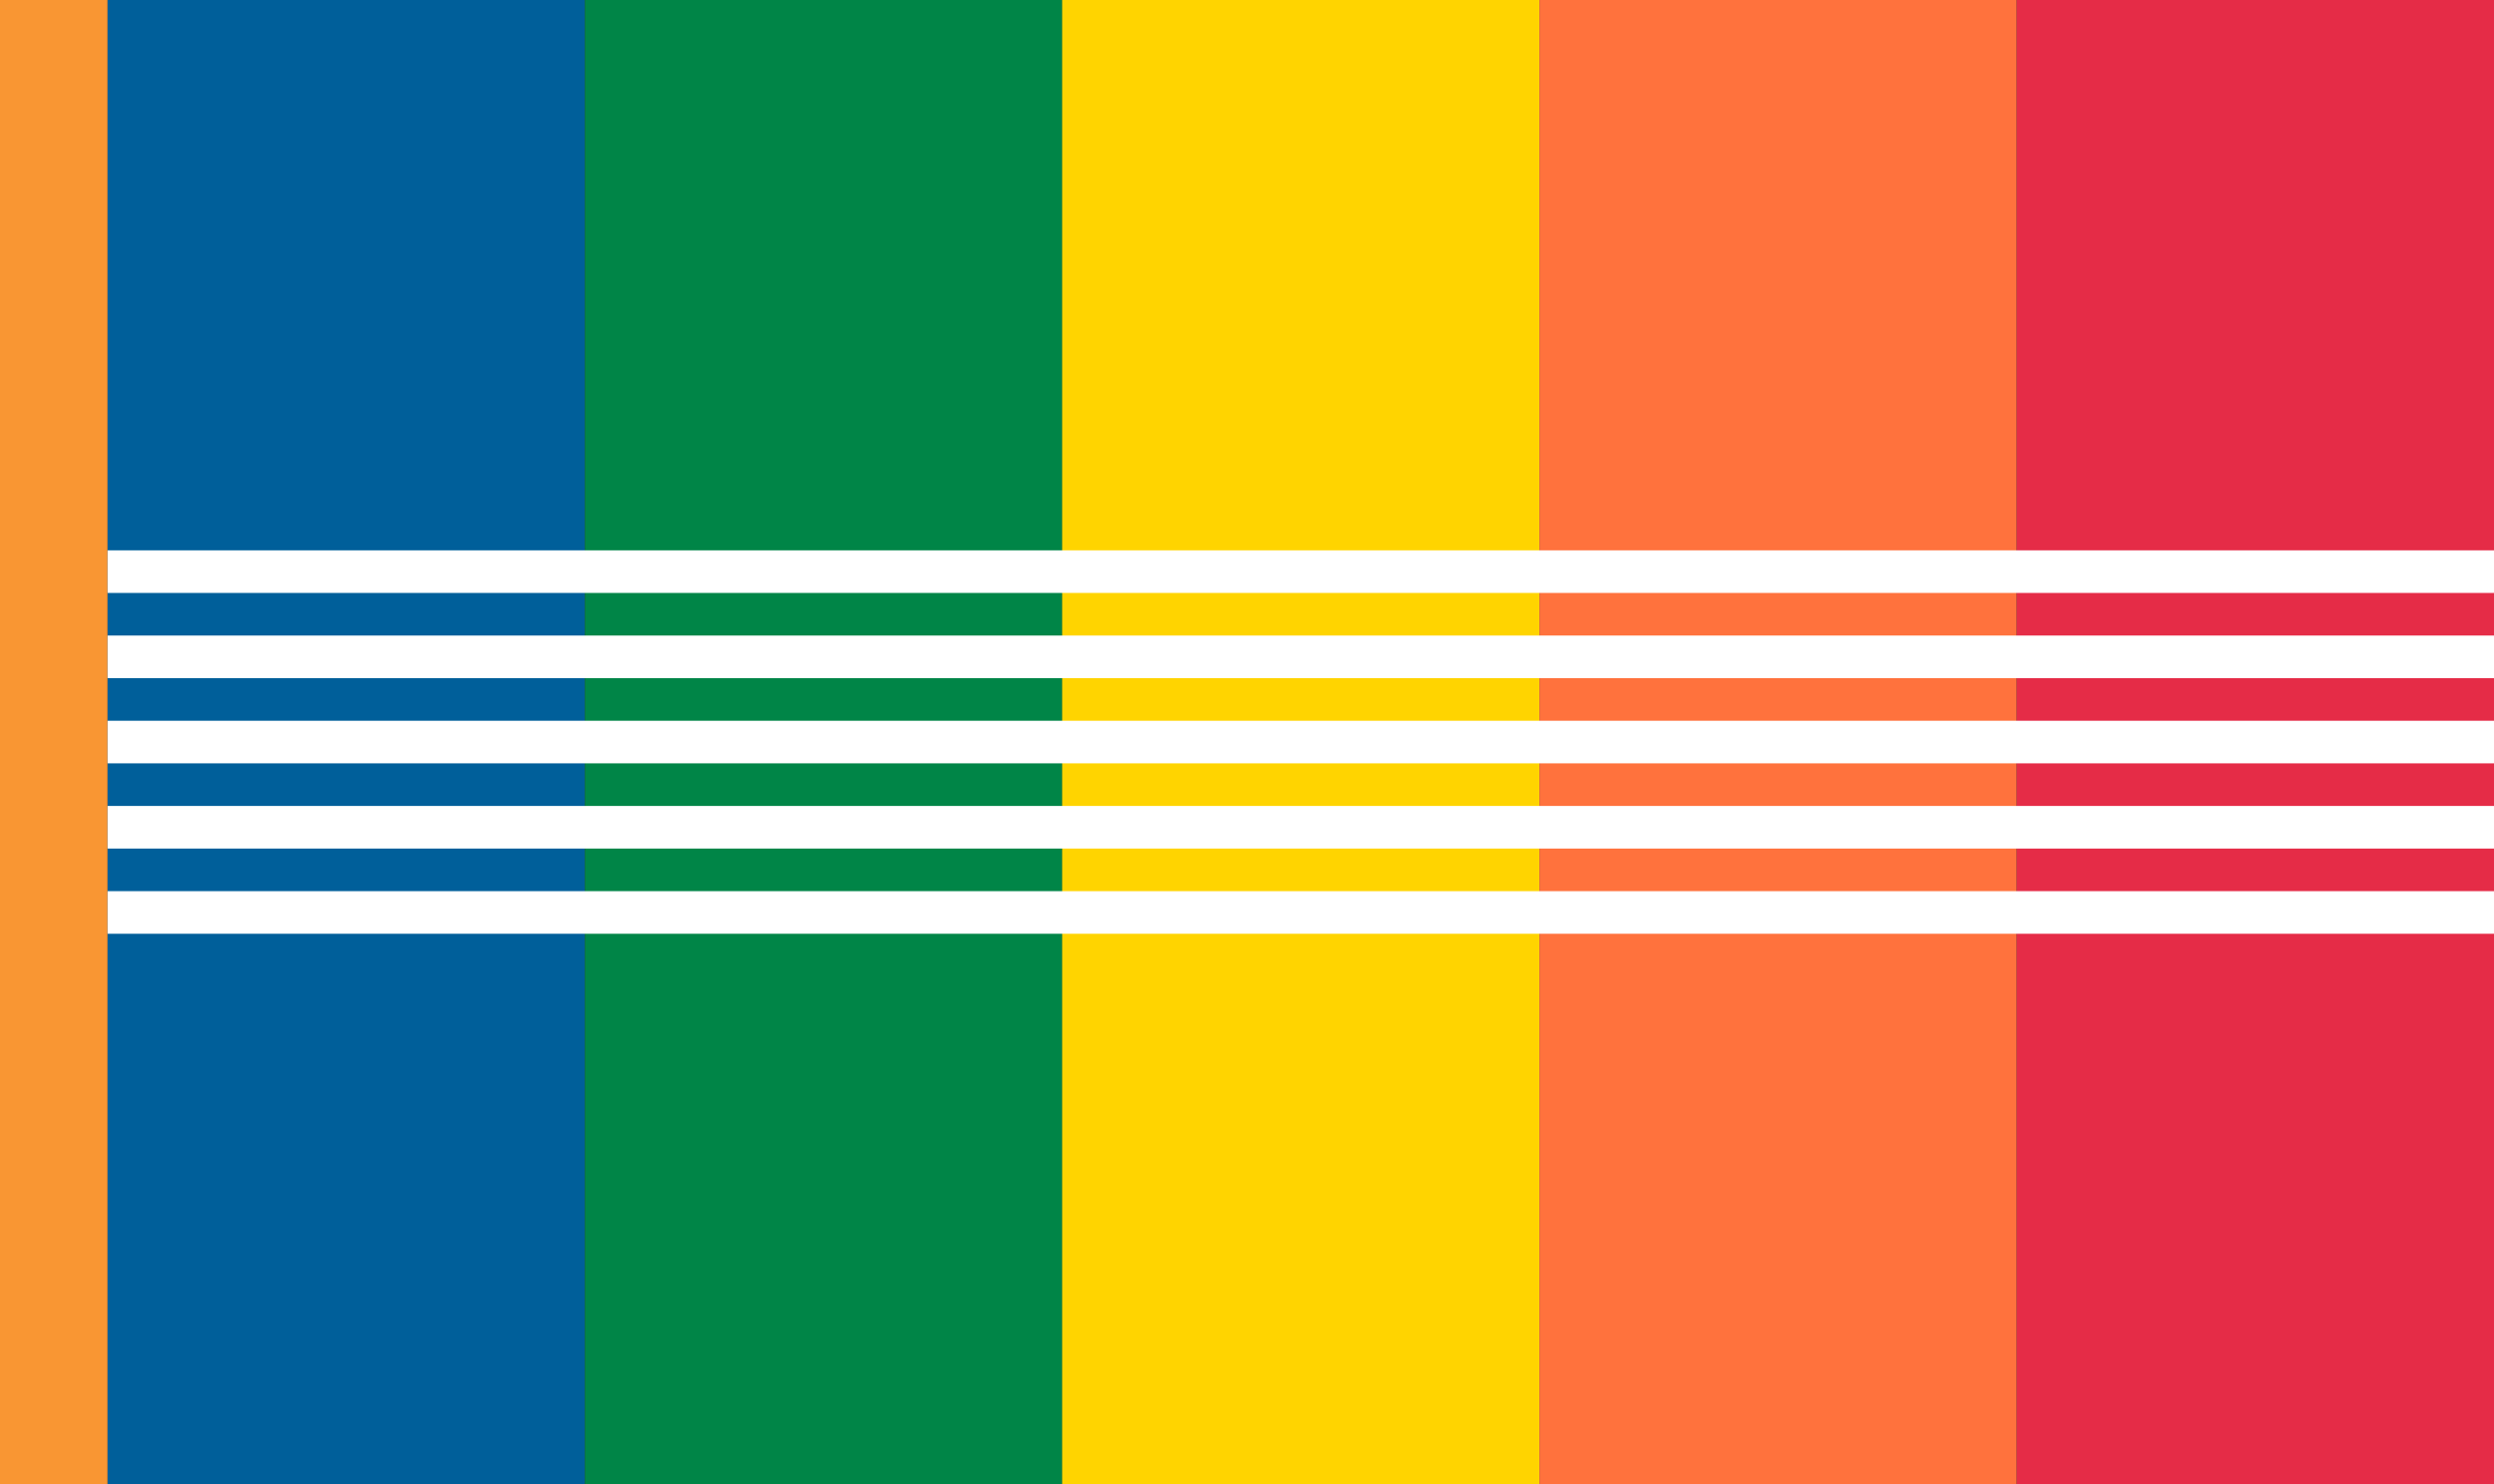
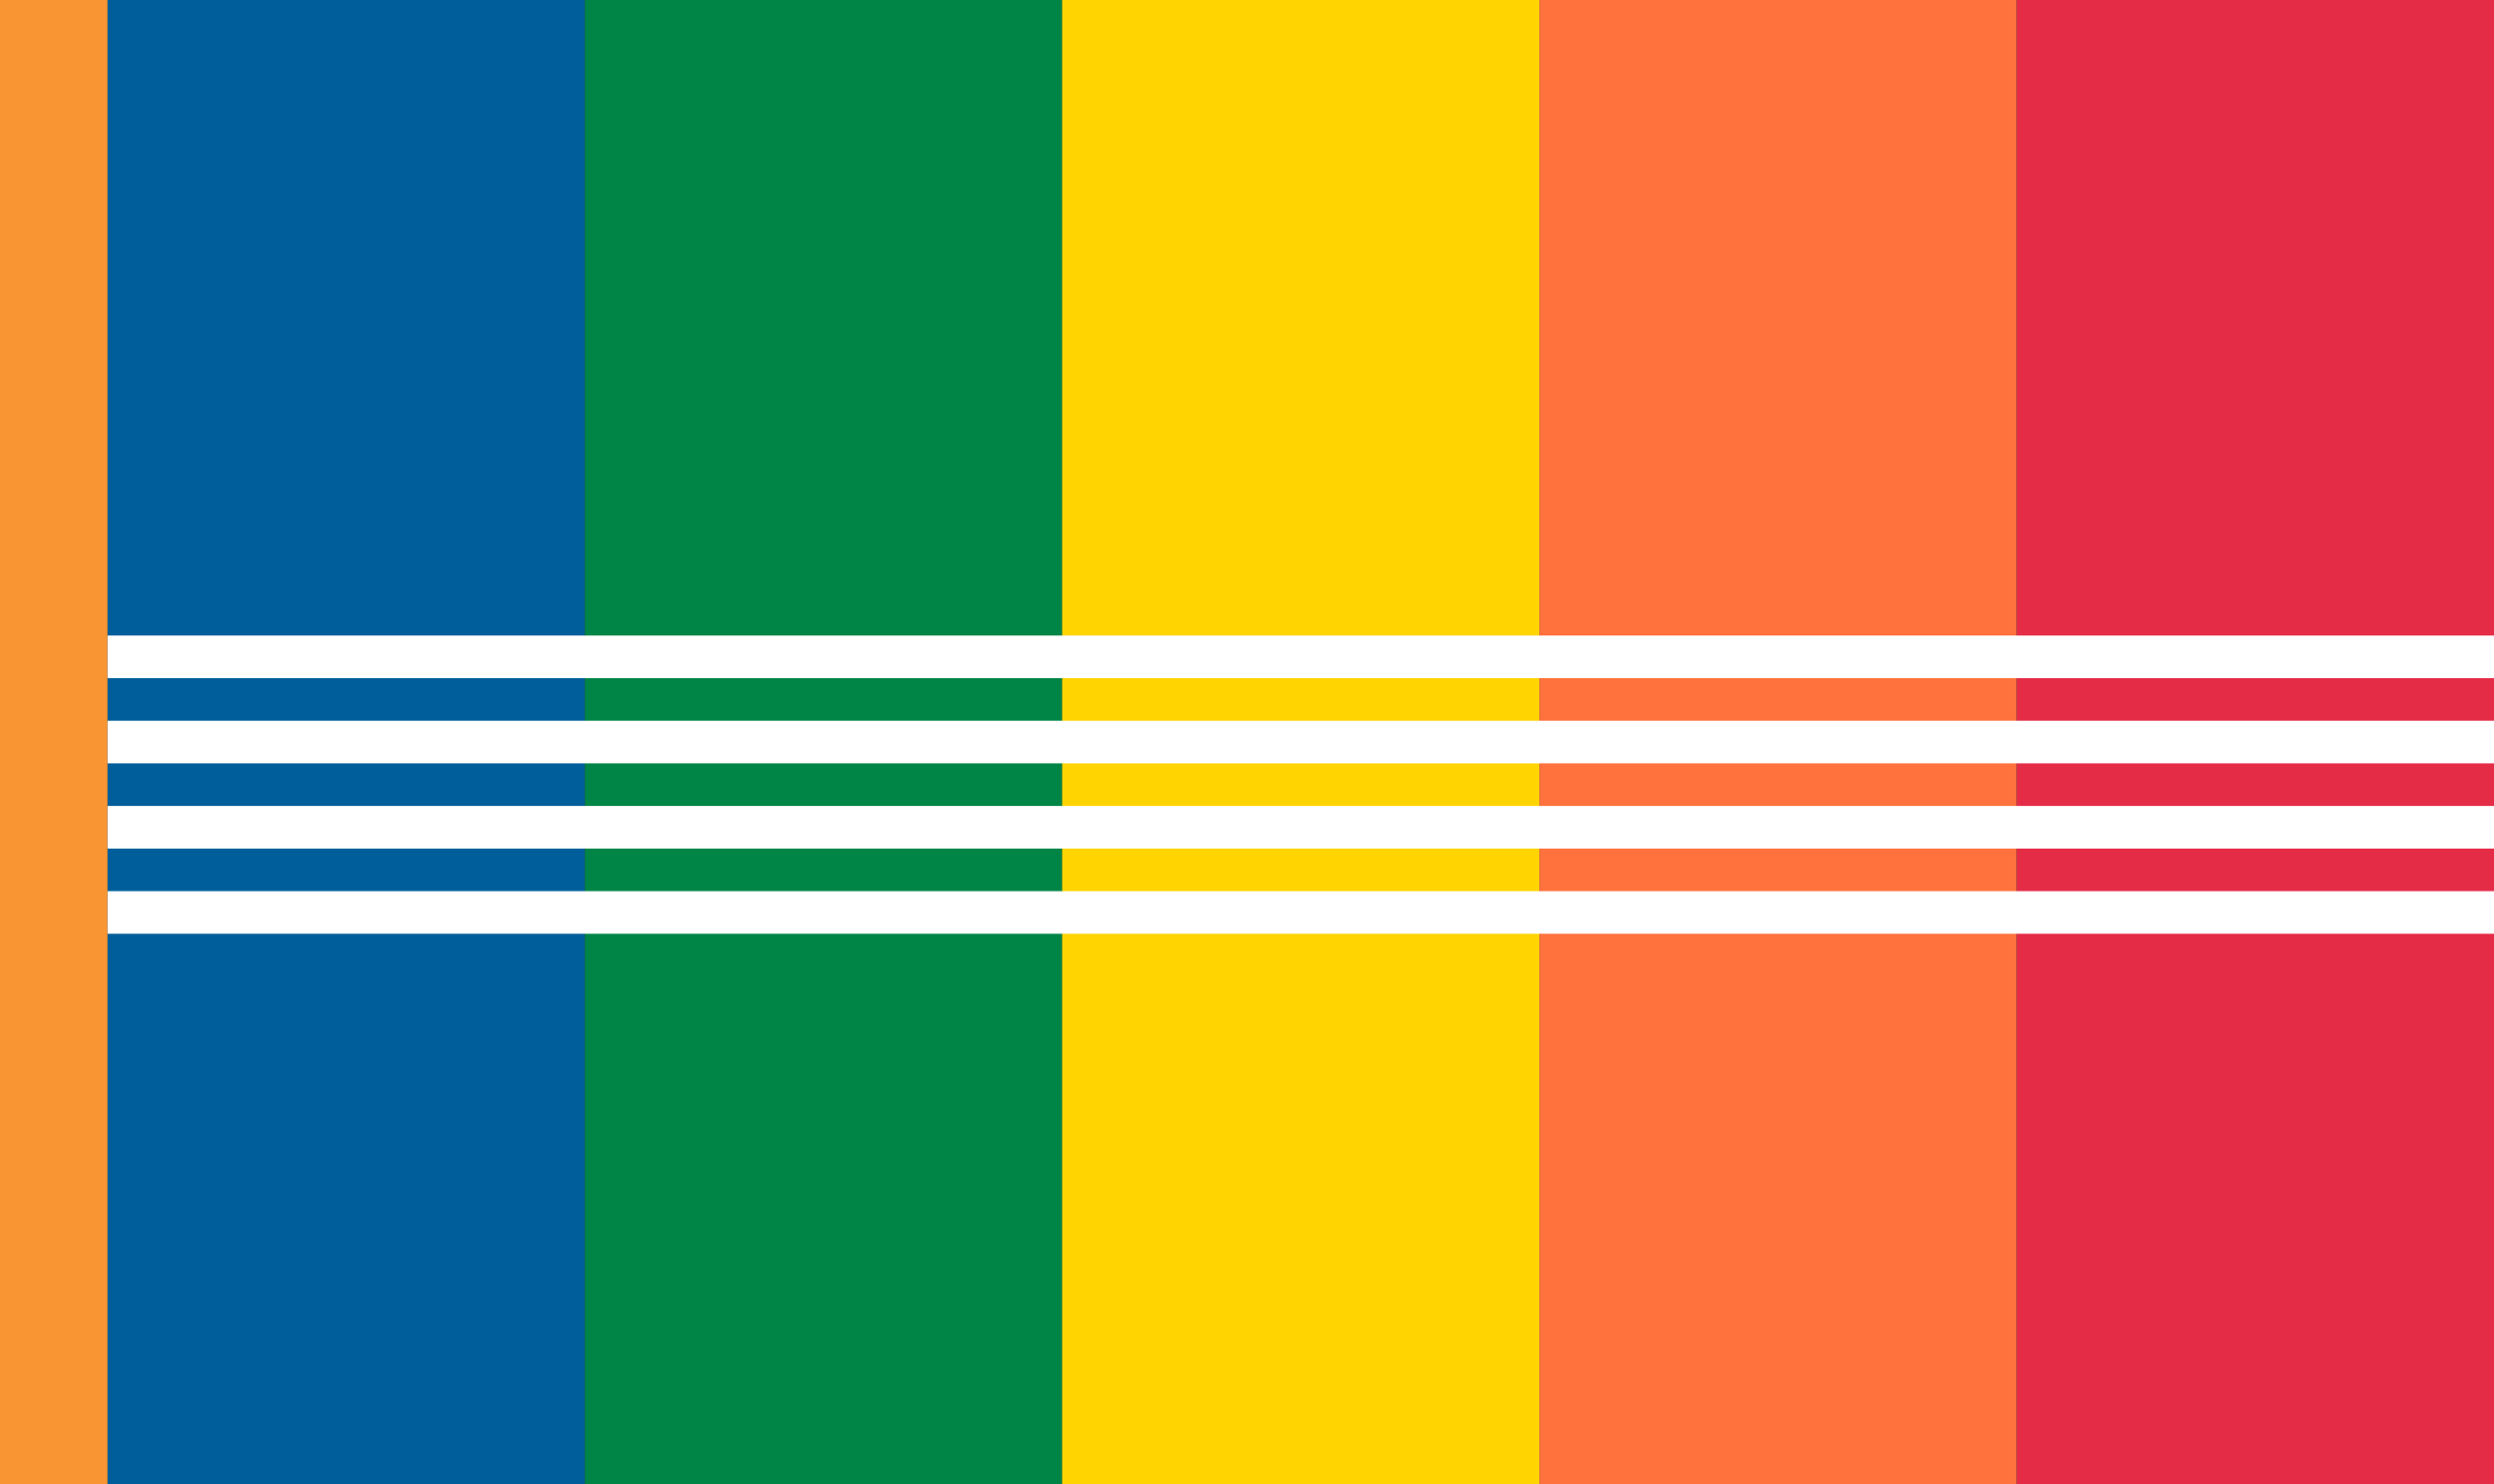
<svg xmlns="http://www.w3.org/2000/svg" width="100%" height="100%" viewBox="0 0 1680 1000" version="1.1" xml:space="preserve" style="fill-rule:evenodd;clip-rule:evenodd;stroke-linejoin:round;stroke-miterlimit:2;">
  <rect x="0" y="0" width="1680" height="1000" fill="#333333" stroke="none" />
  <g id="Group">
    <rect id="path1" x="-0.342" y="0" width="72.795" height="1000" style="fill:rgb(249,150,51);" />
    <g id="g67" transform="matrix(0,9.946,-55.234,0,9848.759,-7.857)">
      <rect id="rect4540" x="0.79" y="171.176" width="100.542" height="5.821" style="fill:rgb(0,95,154);" />
      <rect id="rect4542" x="0.79" y="165.355" width="100.542" height="5.821" style="fill:rgb(0,133,71);" />
      <rect id="rect4544" x="0.79" y="159.535" width="100.542" height="5.821" style="fill:rgb(255,212,0);" />
      <rect id="rect4546" x="0.79" y="153.714" width="100.542" height="5.821" style="fill:rgb(255,114,61);" />
      <rect id="rect4548" x="0.79" y="147.893" width="100.542" height="5.821" style="fill:rgb(229,44,71);" />
    </g>
    <g transform="matrix(32.807,0,0,7.177,72.453,485.647)">
      <rect x="0" y="0" width="49" height="4" style="fill:white;" />
    </g>
    <g transform="matrix(32.807,0,0,7.177,72.453,543.059)">
      <rect x="0" y="0" width="49" height="4" style="fill:white;" />
    </g>
    <g transform="matrix(32.807,0,0,7.177,72.453,600.472)">
      <rect x="0" y="0" width="49" height="4" style="fill:white;" />
    </g>
    <g transform="matrix(32.807,0,0,7.177,72.454,428.235)">
      <rect x="0" y="0" width="49" height="4" style="fill:white;" />
    </g>
    <g transform="matrix(32.807,0,0,7.177,72.453,370.822)">
-       <rect x="0" y="0" width="49" height="4" style="fill:white;" />
-     </g>
+       </g>
  </g>
</svg>